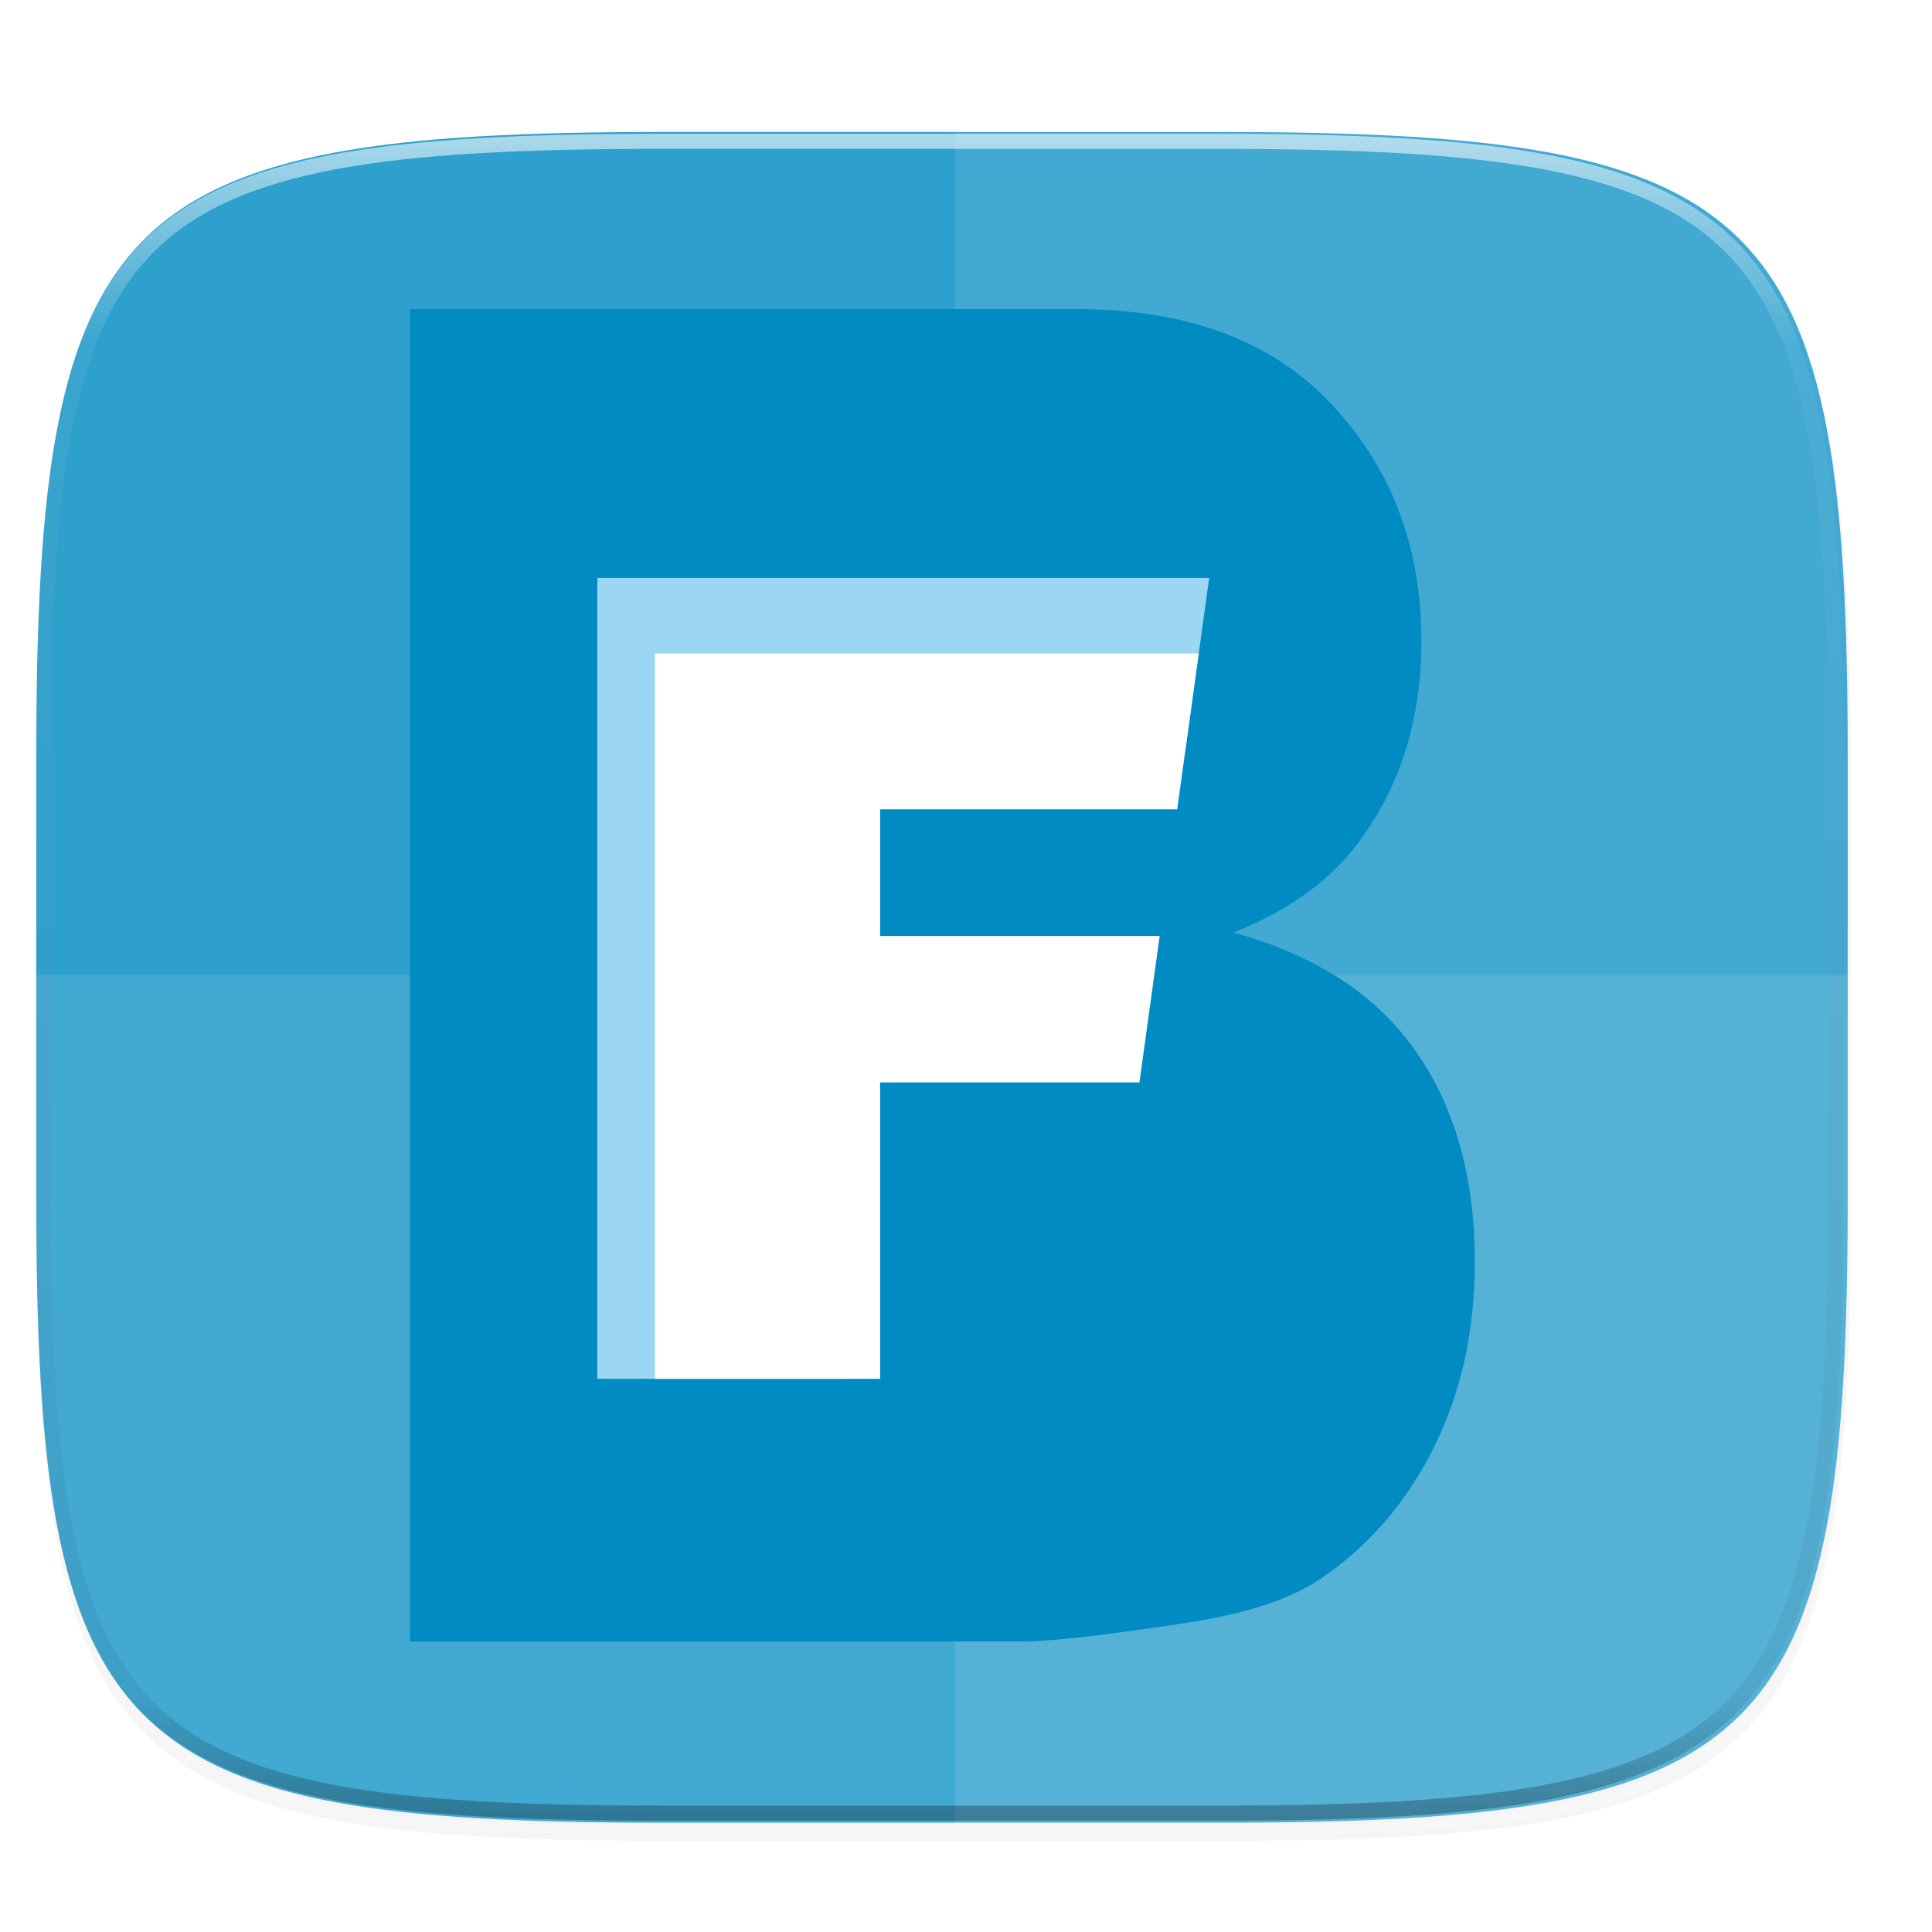
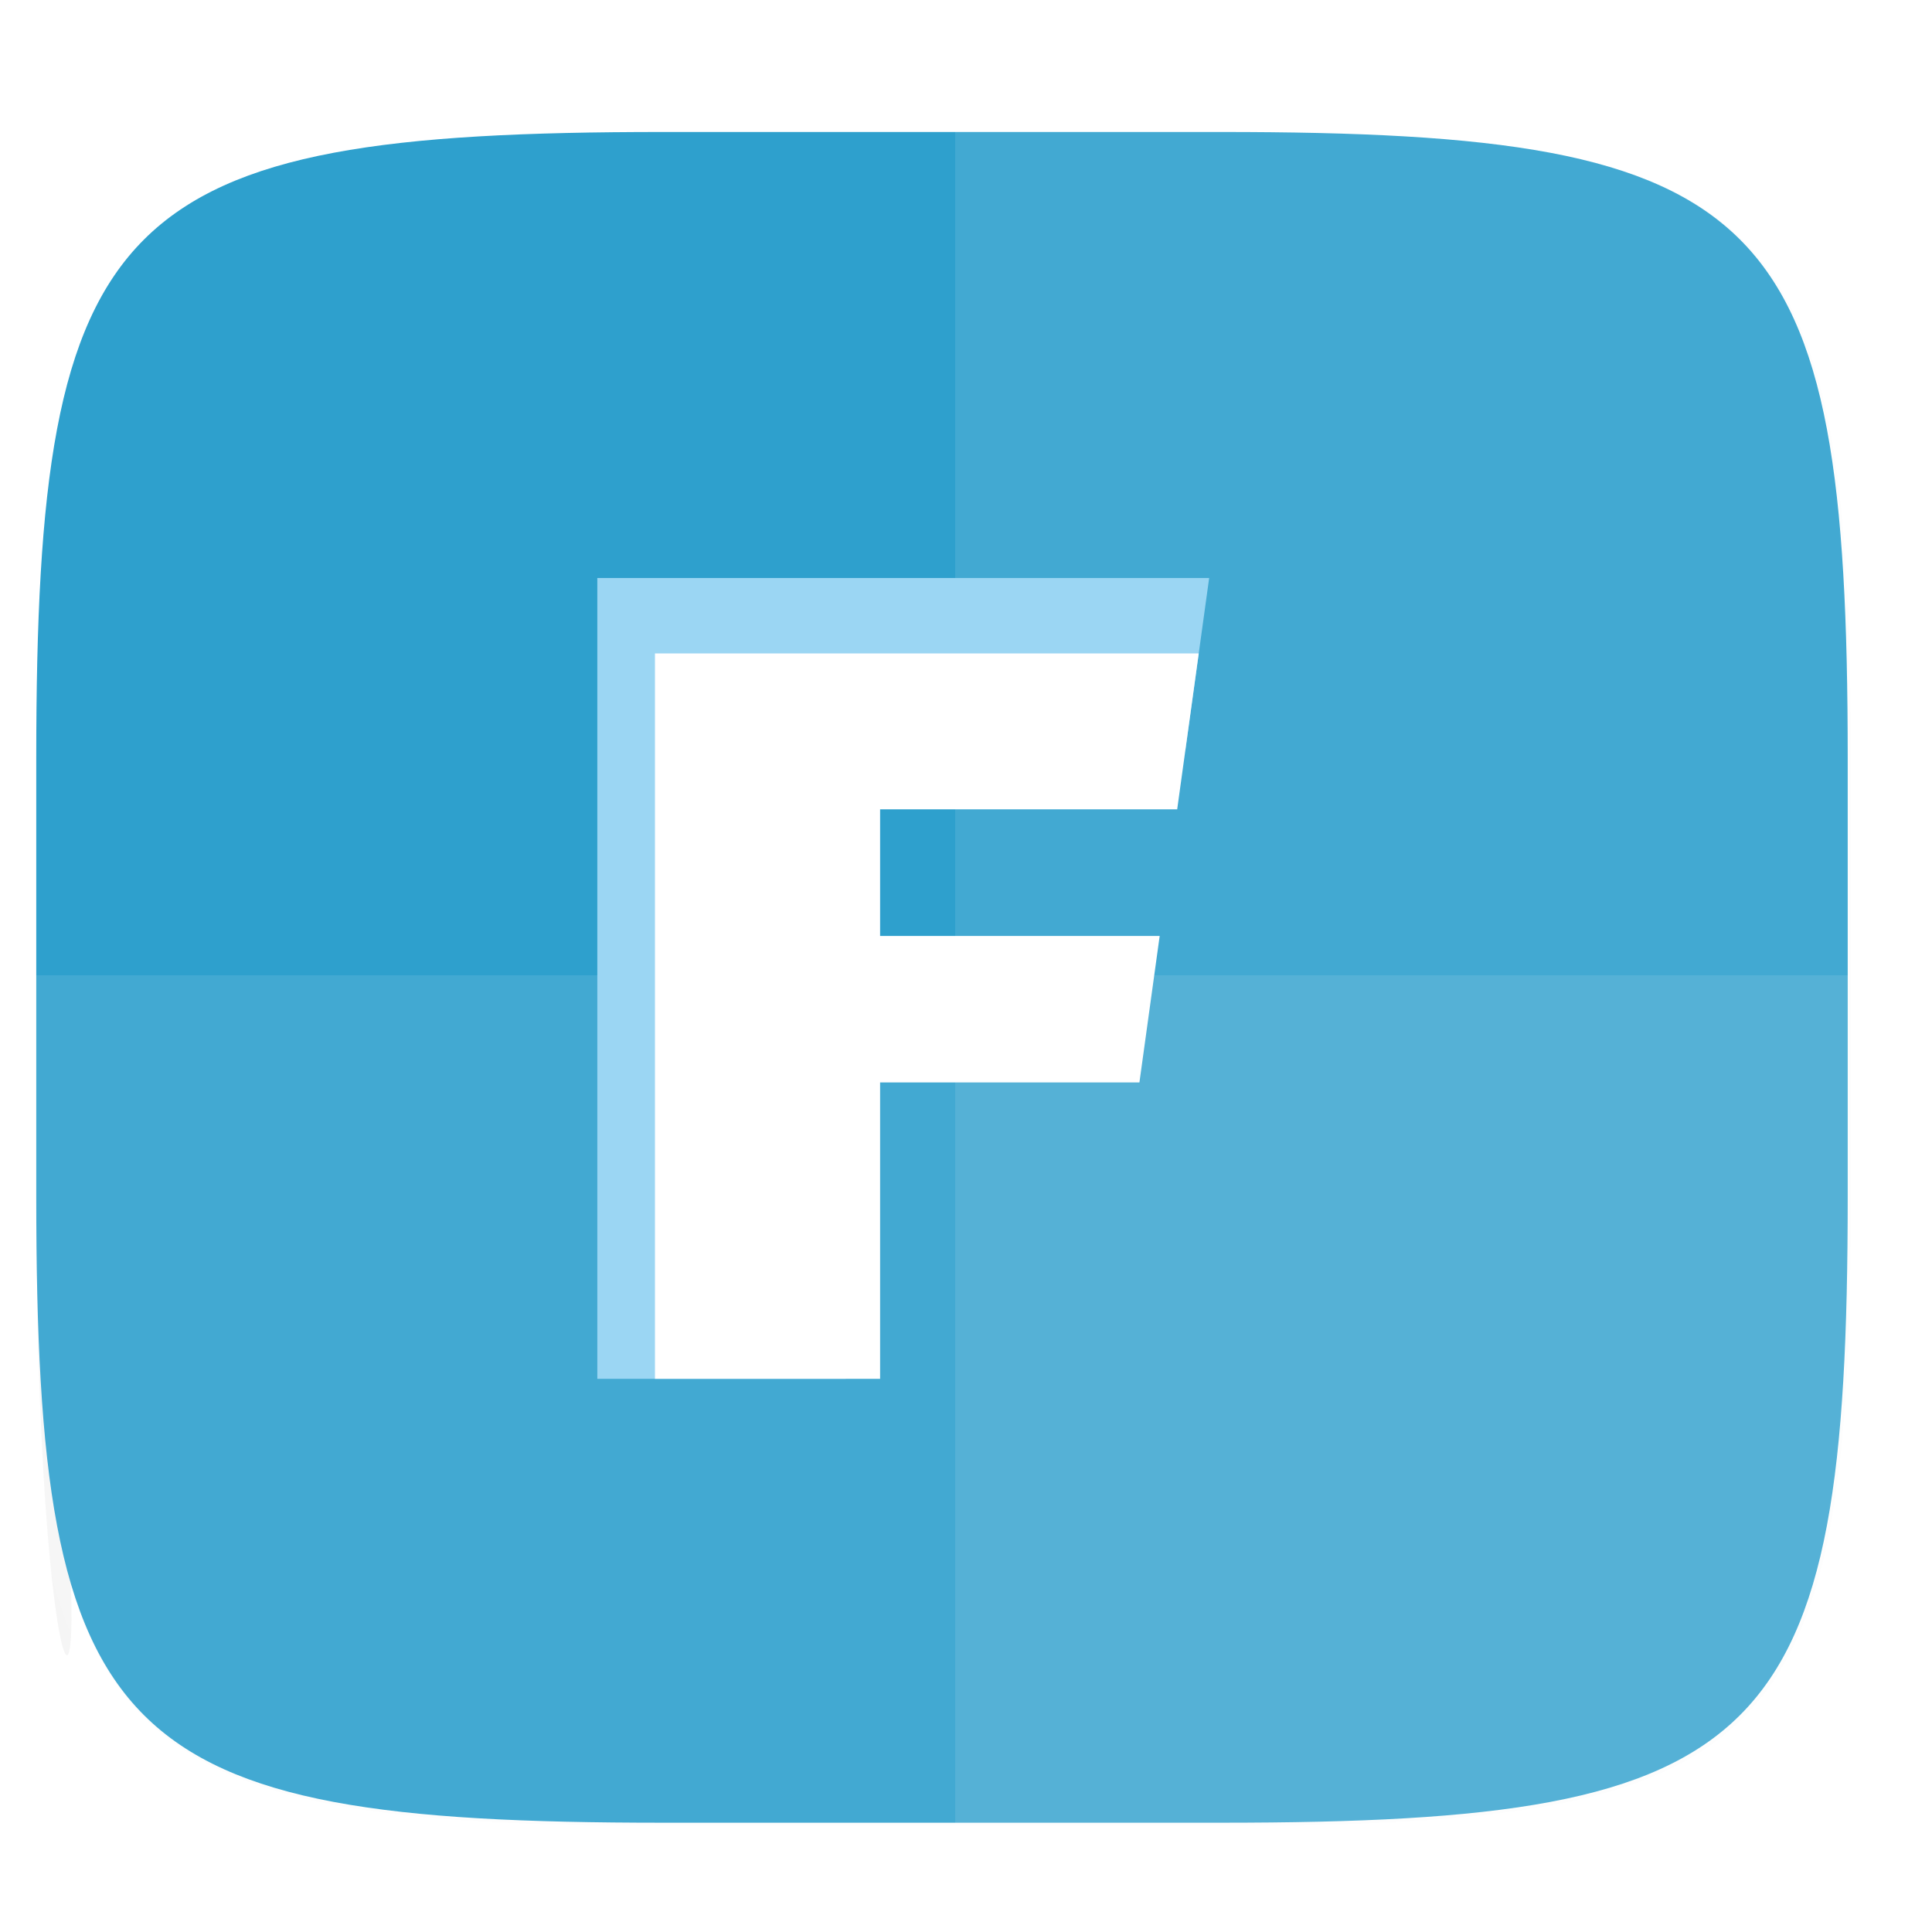
<svg xmlns="http://www.w3.org/2000/svg" width="256" height="256" version="1.1" viewBox="0 0 67.73 67.73">
  <defs>
    <filter id="filter1132" width="1.046" height="1.05" x="-.02" y="-.03" style="color-interpolation-filters:sRGB">
      <feGaussianBlur stdDeviation="2.32" />
    </filter>
    <filter id="filter4569" width="1.023" height="1.025" x="-.01" y="-.01" style="color-interpolation-filters:sRGB">
      <feGaussianBlur stdDeviation="1.16" />
    </filter>
    <linearGradient id="linearGradient1108-7" x1="296" x2="296" y1="-212" y2="236" gradientUnits="userSpaceOnUse">
      <stop style="stop-color:#ffffff" offset="0" />
      <stop style="stop-color:#ffffff;stop-opacity:.098" offset=".125" />
      <stop style="stop-color:#000000;stop-opacity:.098" offset=".925" />
      <stop style="stop-color:#000000;stop-opacity:.498" offset="1" />
    </linearGradient>
    <clipPath id="clipPath1082-3-93">
-       <path d="M 361.938,-212 C 507.235,-212 528,-191.287 528,-46.125 V 70.125 C 528,215.286 507.235,236 361.938,236 H 214.062 C 68.765,236 48,215.286 48,70.125 V -46.125 C 48,-191.287 68.765,-212 214.062,-212 Z" style="fill:#8c59d9" />
-     </clipPath>
+       </clipPath>
  </defs>
  <g transform="translate(0,-229.267)">
    <path d="m 188.969,44 c 72.649,0 83.031,10.357 83.031,82.938 v 58.125 c 0,72.581 -10.383,82.938 -83.031,82.938 h -73.938 C 42.383,268 32,257.643 32,185.062 v -58.125 c 0,-72.581 10.383,-82.938 83.031,-82.938 z" transform="matrix(0.265,0,0,0.265,-7.197,222.252)" style="opacity:0.1;filter:url(#filter4569)" />
-     <path d="m 188.969,46 c 72.649,0 83.031,10.357 83.031,82.938 v 58.125 c 0,72.581 -10.383,82.938 -83.031,82.938 h -73.938 C 42.383,270 32,259.643 32,187.062 v -58.125 c 0,-72.581 10.383,-82.938 83.031,-82.938 z" transform="matrix(0.265,0,0,0.265,-7.197,222.252)" style="opacity:0.2;filter:url(#filter1132)" />
+     <path d="m 188.969,46 v 58.125 c 0,72.581 -10.383,82.938 -83.031,82.938 h -73.938 C 42.383,270 32,259.643 32,187.062 v -58.125 c 0,-72.581 10.383,-82.938 83.031,-82.938 z" transform="matrix(0.265,0,0,0.265,-7.197,222.252)" style="opacity:0.2;filter:url(#filter1132)" />
    <path d="m 42.805,233.894 c 19.223,0 21.97,2.74 21.97,21.946 v 15.38 c 0,19.205 -2.747,21.946 -21.97,21.946 H 23.241 c -19.223,0 -21.97,-2.74 -21.97,-21.946 v -15.38 c 0,-19.205 2.747,-21.946 21.97,-21.946 z" style="fill:#2ea0cd" />
    <path d="m 0.731,263.458 v 7.815 c 0,19.516 2.792,22.301 22.33,22.301 h 19.885 c 19.538,0 22.33,-2.785 22.33,-22.301 v -7.815 z" style="opacity:0.1;fill:#ffffff" />
    <path d="m 33.486,293.574 h 9.449 c 2.439,0 4.617,-0.043 6.561,-0.158 0.972,-0.057 1.885,-0.132 2.744,-0.228 0.858,-0.096 1.661,-0.213 2.413,-0.354 0.751,-0.142 1.451,-0.308 2.102,-0.502 0.651,-0.194 1.255,-0.416 1.813,-0.669 0.558,-0.253 1.071,-0.538 1.543,-0.857 0.472,-0.319 0.902,-0.673 1.294,-1.065 0.392,-0.392 0.746,-0.822 1.065,-1.294 0.319,-0.472 0.604,-0.984 0.857,-1.543 0.253,-0.558 0.475,-1.161 0.669,-1.812 0.194,-0.651 0.36,-1.351 0.502,-2.103 0.142,-0.751 0.259,-1.554 0.355,-2.413 0.096,-0.858 0.171,-1.771 0.228,-2.743 0.114,-1.944 0.158,-4.122 0.158,-6.562 v -15.63 c 0,-2.44 -0.044,-4.618 -0.158,-6.562 -0.057,-0.972 -0.132,-1.885 -0.228,-2.743 -0.096,-0.858 -0.213,-1.661 -0.355,-2.413 -0.142,-0.751 -0.308,-1.451 -0.502,-2.103 -0.194,-0.651 -0.416,-1.254 -0.669,-1.812 -0.253,-0.558 -0.538,-1.071 -0.857,-1.543 -0.319,-0.472 -0.673,-0.902 -1.065,-1.294 -0.392,-0.392 -0.822,-0.746 -1.294,-1.065 -0.472,-0.319 -0.985,-0.604 -1.543,-0.857 -0.558,-0.253 -1.161,-0.475 -1.813,-0.669 -0.651,-0.194 -1.351,-0.36 -2.102,-0.502 -0.751,-0.141 -1.555,-0.259 -2.413,-0.354 -0.858,-0.096 -1.772,-0.171 -2.744,-0.228 -1.944,-0.114 -4.122,-0.158 -6.561,-0.158 h -9.449 z" style="opacity:0.1;fill:#ffffff" />
    <path d="M 361.938,-212 C 507.235,-212 528,-191.287 528,-46.125 V 70.125 C 528,215.286 507.235,236 361.938,236 H 214.062 C 68.765,236 48,215.286 48,70.125 V -46.125 C 48,-191.287 68.765,-212 214.062,-212 Z" clip-path="url(#clipPath1082-3-93)" transform="matrix(0.132,0,0,0.132,-5.08,261.942)" style="opacity:0.6;fill:none;stroke:url(#linearGradient1108-7);stroke-width:8;stroke-linecap:round;stroke-linejoin:round" />
    <g transform="matrix(0.981,0,0,0.981,1.871,3.268)">
      <g style="fill:#008cc3" transform="matrix(0.837,0,0,0.968,-0.102,29.444)">
-         <path style="fill:#008cc3" d="m 15.35,218.986 h 28.451 c 4.742,0 8.377,1.174 10.904,3.523 2.55,2.349 3.825,5.256 3.825,8.723 0,2.908 -0.906,5.402 -2.718,7.482 -1.208,1.387 -2.975,2.483 -5.301,3.288 3.534,0.85 6.129,2.315 7.784,4.395 1.678,2.058 2.516,4.652 2.516,7.784 0,2.55 -0.593,4.843 -1.778,6.878 -1.185,2.035 -2.807,3.646 -4.865,4.831 -1.275,0.738 -3.199,1.275 -5.771,1.61 -3.422,0.447 -5.693,0.671 -6.811,0.671 H 15.35 Z" />
-       </g>
+         </g>
      <g transform="matrix(0.9,0,0,0.9,1.274,28.922)" style="fill:#9bd6f3">
        <path style="fill:#9bd6f3" d="M 76.16,66.115 V 186.115 H 113.404 V 137.084 112.855 91.9 h 50.871 l 3.564,-25.785 H 76.16 Z" transform="matrix(0.265,0,0,0.265,0,229.267)" />
      </g>
      <g transform="matrix(0.9,0,0,0.9,1.274,28.922)" style="fill:#ffffff">
        <path style="fill:#ffffff" d="M 166.277,77.42 H 84.797 V 186.115 H 118.533 v -44.412 h 38.855 l 3.035,-21.947 H 118.533 v -18.98 h 44.514 l 3.23,-23.355 z" transform="matrix(0.265,0,0,0.265,0,229.267)" />
      </g>
    </g>
  </g>
</svg>